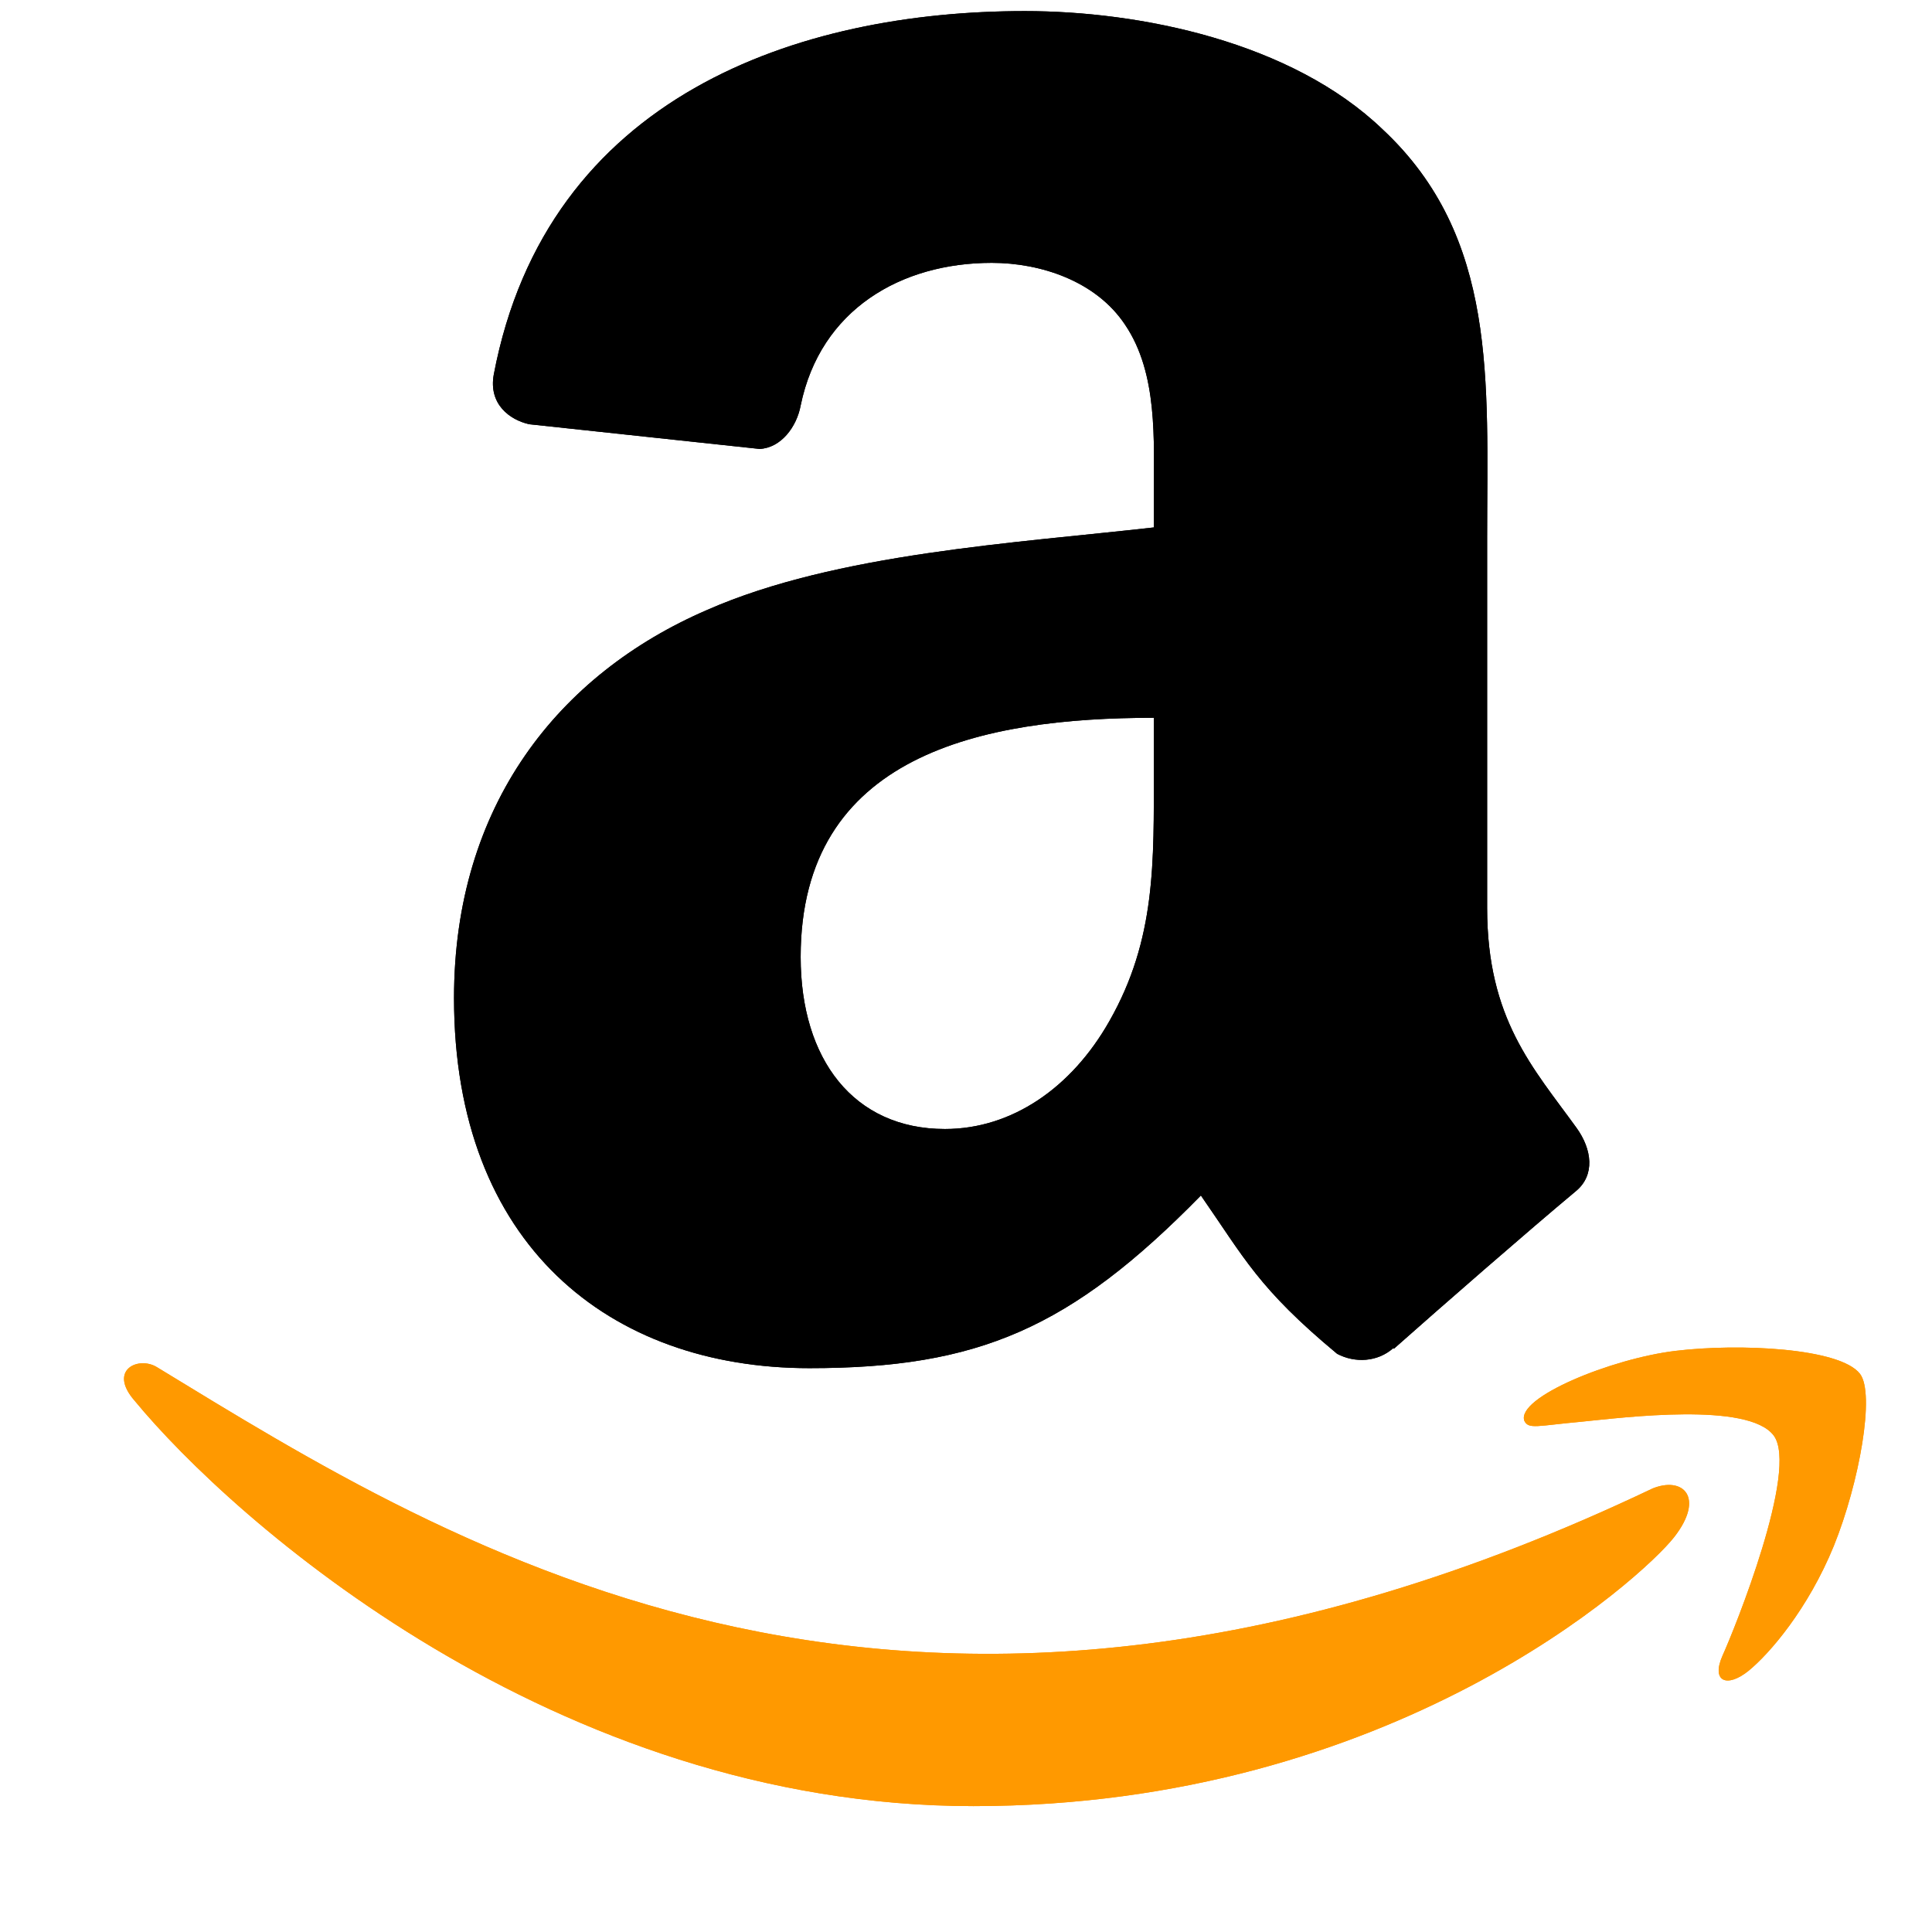
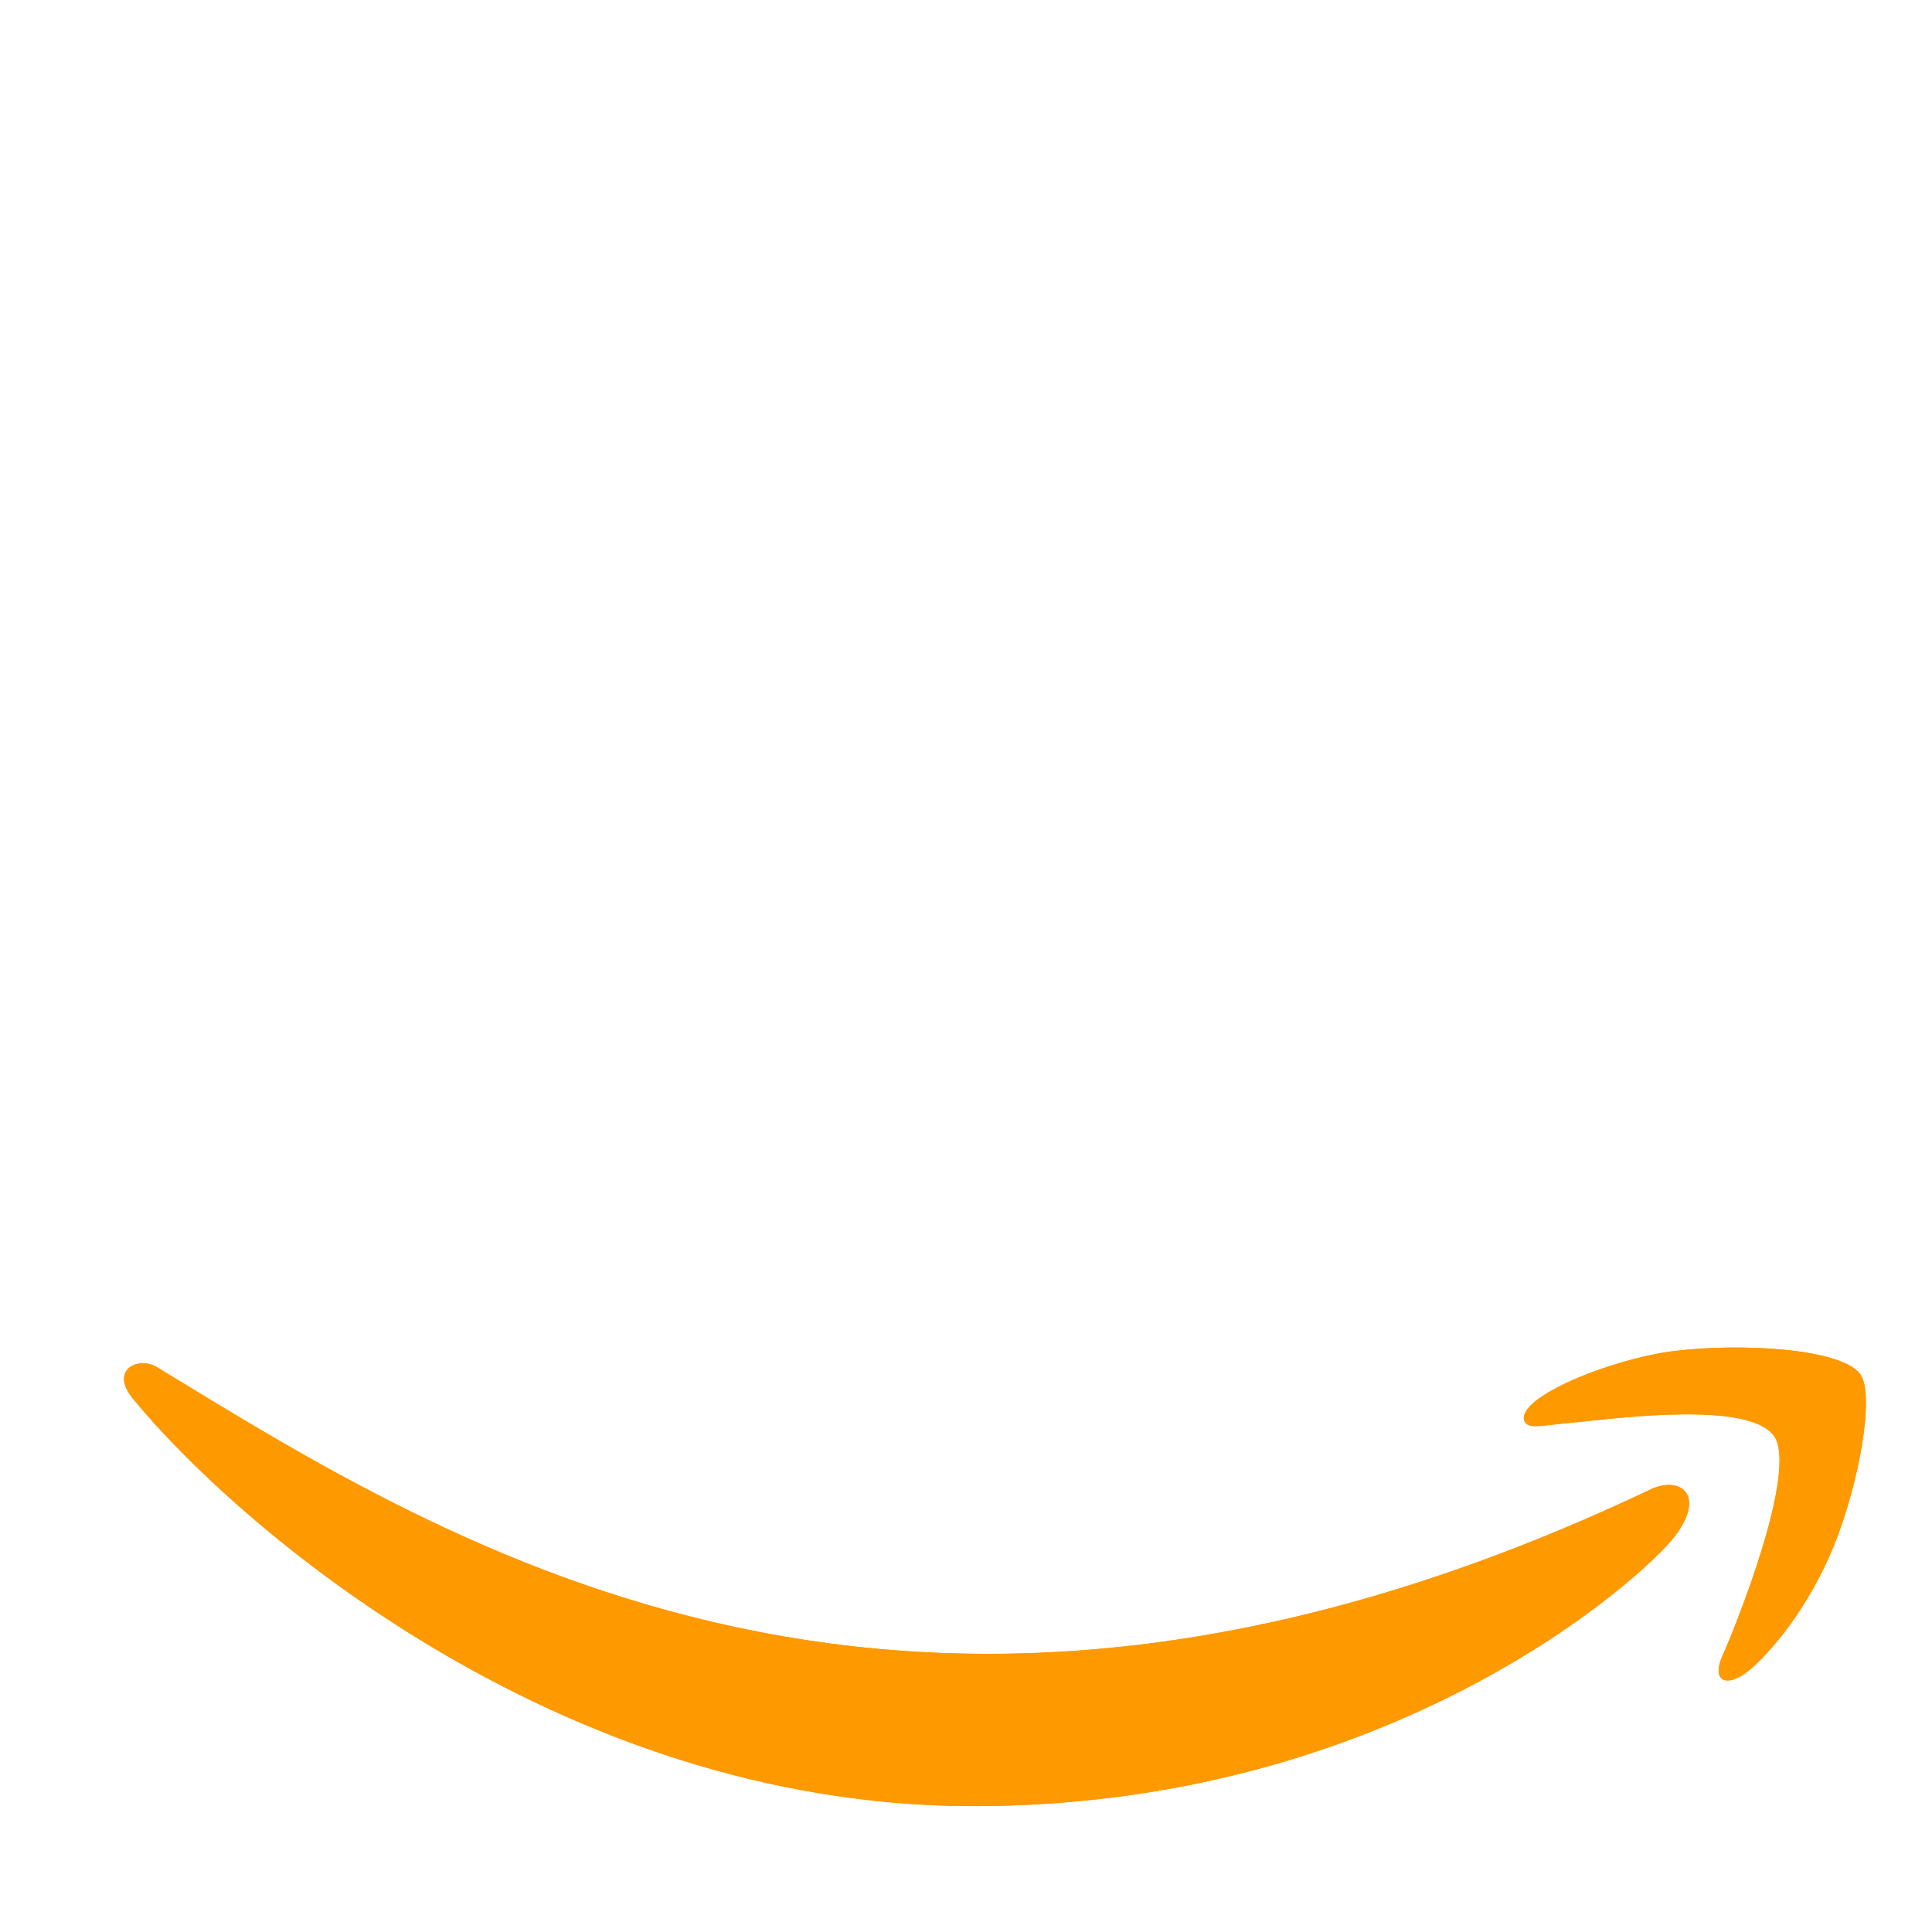
<svg xmlns="http://www.w3.org/2000/svg" width="19" height="19" viewBox="0 0 19 19" fill="none">
  <g clip-path="url(#clip0_4377_29255)">
    <path d="M16.246 14.641C8.959 18.109 4.437 15.207 1.543 13.445C1.363 13.334 1.059 13.471 1.323 13.774C2.287 14.944 5.448 17.762 9.573 17.762C13.701 17.762 16.157 15.51 16.464 15.117C16.769 14.727 16.554 14.512 16.245 14.641H16.246ZM18.292 13.511C18.096 13.256 17.102 13.209 16.477 13.285C15.85 13.36 14.909 13.743 14.991 13.973C15.033 14.059 15.119 14.021 15.549 13.982C15.981 13.939 17.19 13.786 17.442 14.116C17.695 14.447 17.056 16.027 16.94 16.282C16.827 16.537 16.983 16.602 17.194 16.433C17.403 16.263 17.781 15.824 18.035 15.202C18.287 14.577 18.441 13.705 18.292 13.511Z" fill="#FF9900" />
-     <path fill-rule="evenodd" clip-rule="evenodd" d="M11.347 7.565C11.347 8.475 11.37 9.234 10.91 10.042C10.538 10.699 9.95 11.103 9.293 11.103C8.397 11.103 7.874 10.42 7.874 9.411C7.874 7.421 9.658 7.059 11.347 7.059V7.565ZM13.702 13.258C13.547 13.396 13.324 13.406 13.15 13.314C12.375 12.67 12.237 12.371 11.81 11.757C10.529 13.064 9.622 13.455 7.96 13.455C5.996 13.455 4.465 12.243 4.465 9.815C4.465 7.92 5.493 6.629 6.955 5.998C8.223 5.44 9.993 5.341 11.347 5.187V4.885C11.347 4.33 11.389 3.673 11.064 3.193C10.778 2.763 10.233 2.585 9.753 2.585C8.863 2.585 8.068 3.042 7.874 3.988C7.835 4.198 7.681 4.405 7.47 4.415L5.204 4.172C5.013 4.129 4.803 3.975 4.856 3.683C5.378 0.937 7.858 0.109 10.079 0.109C11.215 0.109 12.7 0.411 13.597 1.272C14.733 2.333 14.625 3.748 14.625 5.289V8.928C14.625 10.022 15.078 10.502 15.505 11.093C15.656 11.303 15.689 11.556 15.498 11.714C15.022 12.111 14.175 12.85 13.708 13.264L13.702 13.258" fill="black" />
    <path d="M16.246 14.641C8.959 18.109 4.437 15.207 1.543 13.445C1.363 13.334 1.059 13.471 1.323 13.774C2.287 14.944 5.448 17.762 9.573 17.762C13.701 17.762 16.157 15.51 16.464 15.117C16.769 14.727 16.554 14.512 16.245 14.641H16.246ZM18.292 13.511C18.096 13.256 17.102 13.209 16.477 13.285C15.85 13.36 14.909 13.743 14.991 13.973C15.033 14.059 15.119 14.021 15.549 13.982C15.981 13.939 17.19 13.786 17.442 14.116C17.695 14.447 17.056 16.027 16.94 16.282C16.827 16.537 16.983 16.602 17.194 16.433C17.403 16.263 17.781 15.824 18.035 15.202C18.287 14.577 18.441 13.705 18.292 13.511Z" fill="#FF9900" />
-     <path fill-rule="evenodd" clip-rule="evenodd" d="M11.347 7.565C11.347 8.475 11.37 9.234 10.91 10.042C10.538 10.699 9.95 11.103 9.293 11.103C8.397 11.103 7.874 10.42 7.874 9.411C7.874 7.421 9.658 7.059 11.347 7.059V7.565ZM13.702 13.258C13.547 13.396 13.324 13.406 13.15 13.314C12.375 12.67 12.237 12.371 11.81 11.757C10.529 13.064 9.622 13.455 7.96 13.455C5.996 13.455 4.465 12.243 4.465 9.815C4.465 7.92 5.493 6.629 6.955 5.998C8.223 5.44 9.993 5.341 11.347 5.187V4.885C11.347 4.33 11.389 3.673 11.064 3.193C10.778 2.763 10.233 2.585 9.753 2.585C8.863 2.585 8.068 3.042 7.874 3.988C7.835 4.198 7.681 4.405 7.47 4.415L5.204 4.172C5.013 4.129 4.803 3.975 4.856 3.683C5.378 0.937 7.858 0.109 10.079 0.109C11.215 0.109 12.7 0.411 13.597 1.272C14.733 2.333 14.625 3.748 14.625 5.289V8.928C14.625 10.022 15.078 10.502 15.505 11.093C15.656 11.303 15.689 11.556 15.498 11.714C15.022 12.111 14.175 12.85 13.708 13.264L13.702 13.258" fill="black" />
  </g>
  <defs>
    <clipPath id="clip0_4377_29255">
      <rect width="18" height="18" fill="white" transform="translate(0.75 0.109)" />
    </clipPath>
  </defs>
</svg>